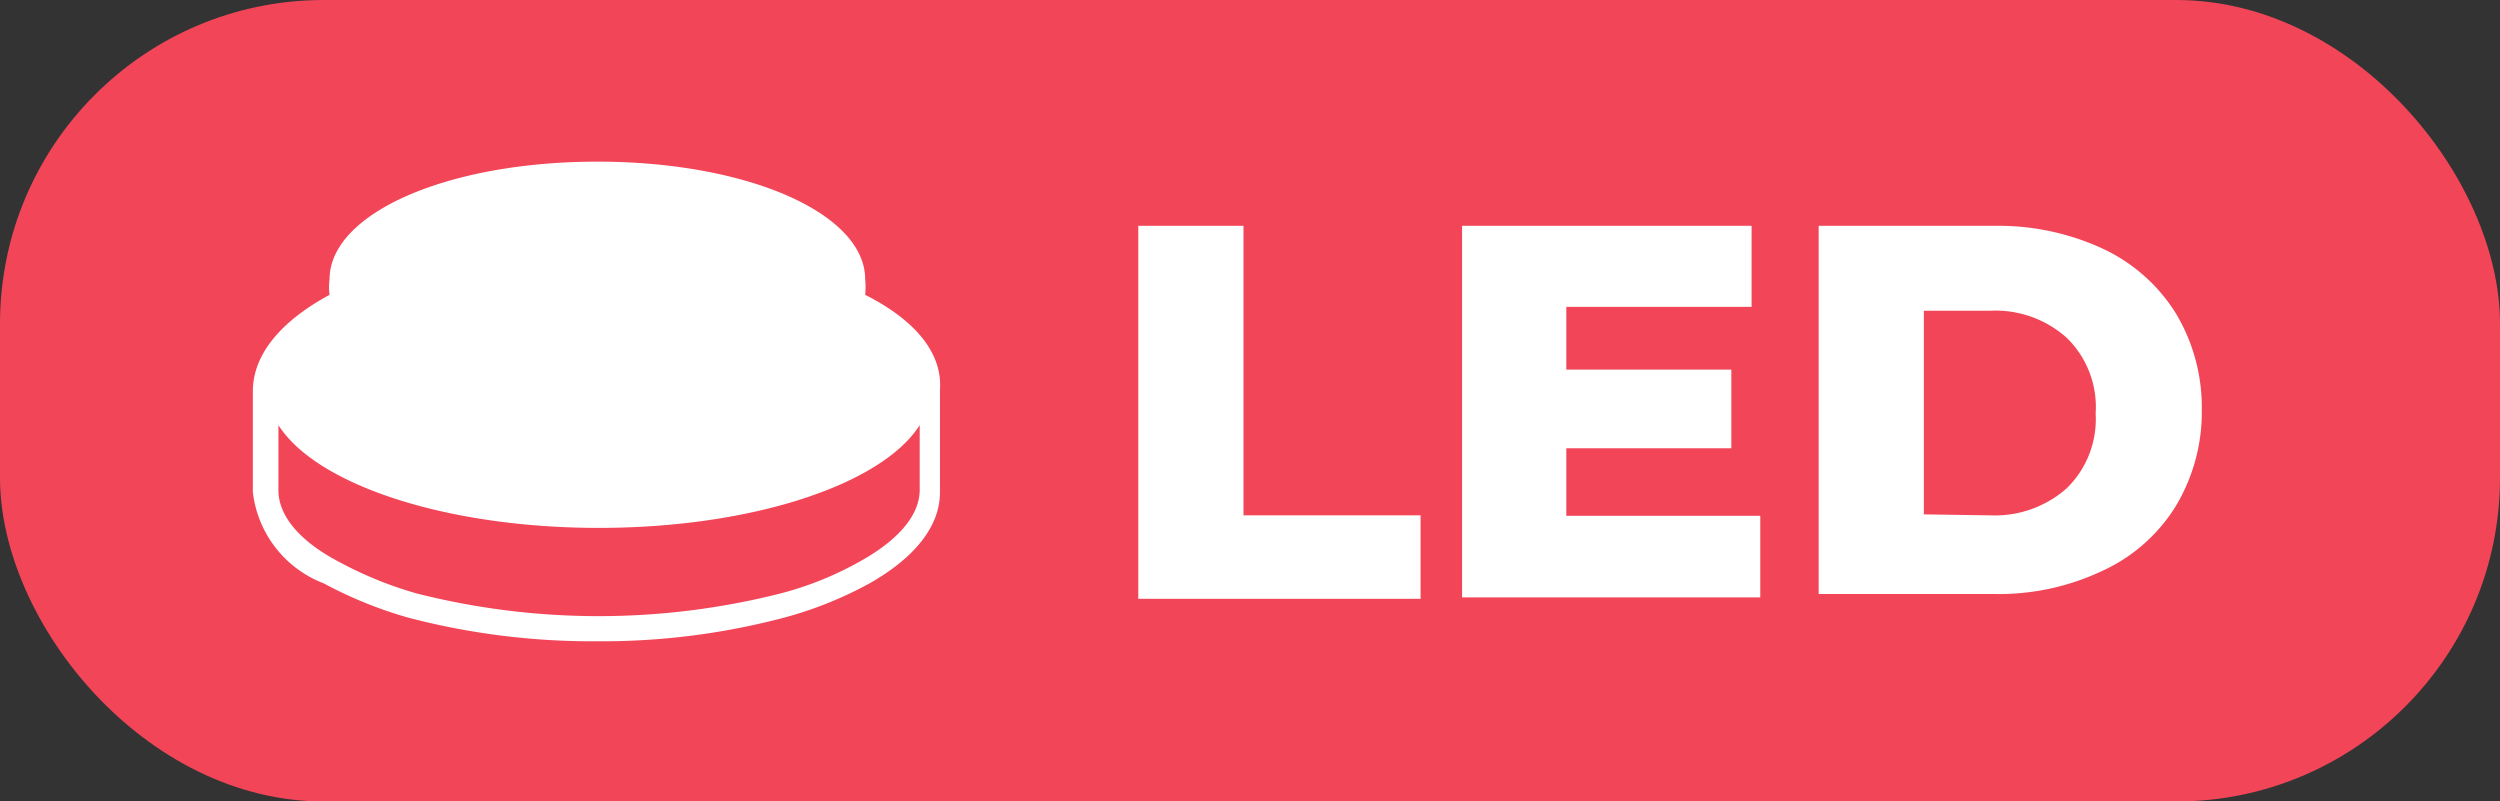
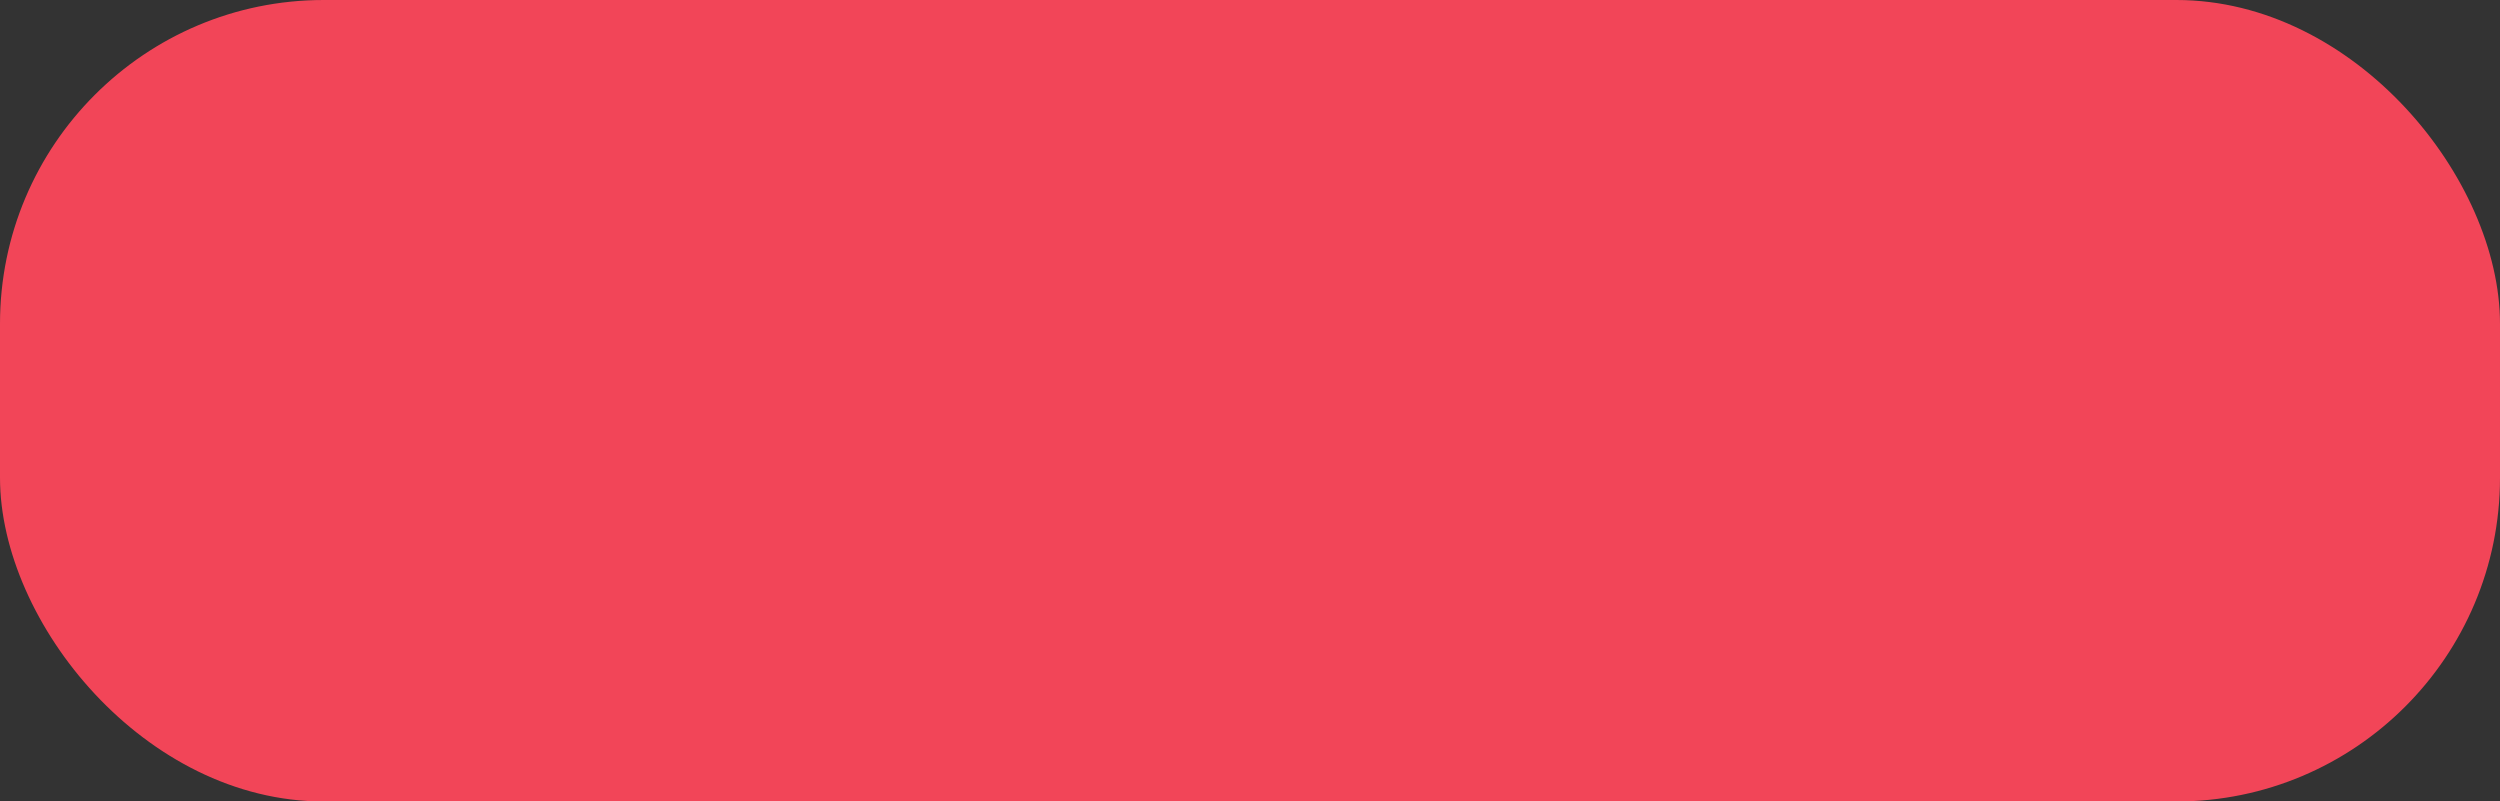
<svg xmlns="http://www.w3.org/2000/svg" viewBox="0 0 51.81 16.61">
  <rect x="0" y="0" width="51.81" height="16.61" fill="#333333" stroke="none" />
  <g id="Capa_2" data-name="Capa 2">
    <g id="Capa_3" data-name="Capa 3">
      <rect width="51.81" height="16.61" rx="6.71" style="fill:#f24558" />
-       <path d="M23.59,4.68h2.18v6h3.67v1.73H23.59Z" style="fill:#fff" />
-       <path d="M36.48,10.69v1.69H30.3V4.68h6V6.36H32.46v1.3h3.42V9.29H32.46v1.4Z" style="fill:#fff" />
-       <path d="M37.69,4.68h3.64a5.16,5.16,0,0,1,2.24.47,3.55,3.55,0,0,1,1.52,1.34,3.79,3.79,0,0,1,.54,2,3.78,3.78,0,0,1-.54,2,3.49,3.49,0,0,1-1.52,1.34,5,5,0,0,1-2.24.48H37.69Zm3.55,6a2.25,2.25,0,0,0,1.59-.56,2,2,0,0,0,.6-1.55A2,2,0,0,0,42.83,7a2.21,2.21,0,0,0-1.59-.56H39.87v4.22Z" style="fill:#fff" />
-       <path d="M17.93,6.11a1.65,1.65,0,0,0,0-.32c0-1.37-2.44-2.44-5.55-2.44S6.83,4.42,6.83,5.79a1.13,1.13,0,0,0,0,.32c-1,.54-1.59,1.23-1.59,2v2.09a2.31,2.31,0,0,0,1.47,1.89,8.72,8.72,0,0,0,1.75.71,15.06,15.06,0,0,0,3.91.49,14.77,14.77,0,0,0,3.88-.49,8,8,0,0,0,1.77-.71c.95-.54,1.46-1.19,1.46-1.89V8.07C19.53,7.34,19,6.65,17.93,6.11Zm-.1,5.52a6.84,6.84,0,0,1-1.66.67,15.35,15.35,0,0,1-7.53,0A8,8,0,0,1,7,11.63c-.79-.42-1.23-.94-1.23-1.47V8.81c.78,1.23,3.46,2.13,6.64,2.13s5.87-.9,6.65-2.13v1.35C19.05,10.81,18.39,11.32,17.83,11.63Z" style="fill:#fff" />
    </g>
  </g>
</svg>